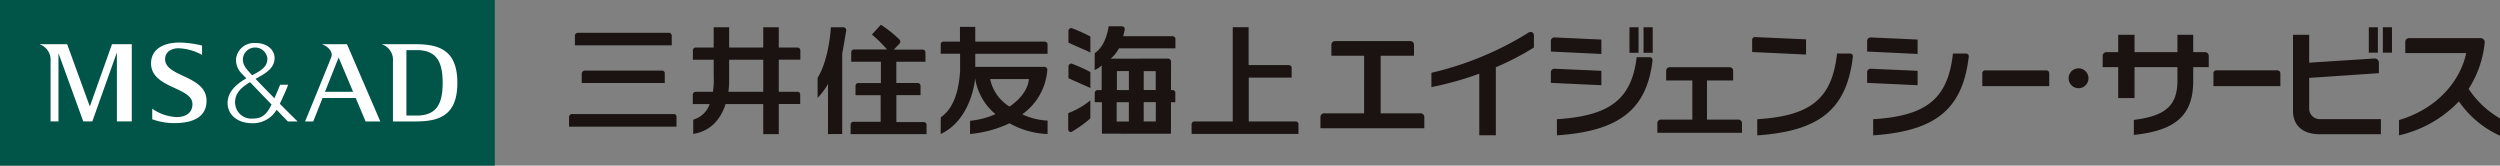
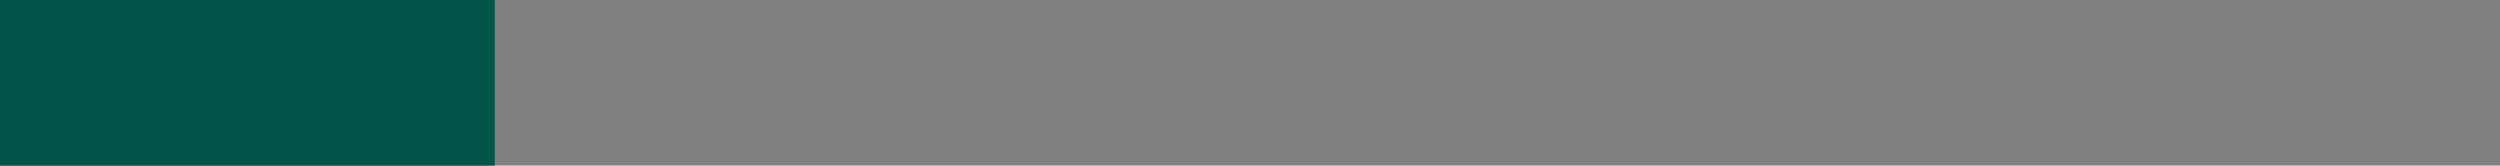
<svg xmlns="http://www.w3.org/2000/svg" width="483.105" height="32" viewBox="0 0 483.105 32">
  <rect x="0" y="0" width="483.105" height="32" fill="#808080" stroke="none" />
  <defs>
    <clipPath id="a">
      <rect width="483.105" height="32" fill="none" />
    </clipPath>
  </defs>
  <g transform="translate(0 0)">
    <rect width="95.614" height="32" transform="translate(0 0)" fill="#005448" />
    <g transform="translate(0 0)">
      <g clip-path="url(#a)">
-         <path d="M13.966,16.868h-.048L9.561,4.9H4.294v.045A3.135,3.135,0,0,1,6.356,8.169V19.822H7.88V6.762h.05l4.741,13.06h1.751l4.7-13.193h.048V19.822h2.877V4.9H18.224ZM28.488,7.8c0-1.5,1.323-2.088,2.512-2.119a10.049,10.049,0,0,1,4.628,1.289V5.16a20.2,20.2,0,0,0-4.308-.582c-3.353,0-5.459,1.4-5.545,3.873-.169,5,8,4.667,8,8.016,0,1.622-1.185,2.512-3.076,2.512A8.809,8.809,0,0,1,26,17.365V19.4a12.1,12.1,0,0,0,4.313.747c3.4,0,6.244-1.086,6.181-4.416-.1-4.831-8.005-4.479-8.005-7.925m22.168,8.6c.318-.672.936-1.921,1.613-3.67H50.716s-.566,1.388-1.1,2.613c-1.39-1.413-2.726-2.783-3.647-3.748,1.476-.86,3.676-1.828,3.676-4.042,0-1.367-1.209-2.961-3.906-2.891a3.484,3.484,0,0,0-3.552,3.107,3.785,3.785,0,0,0,1.3,2.992c.136.145.384.4.7.729-2.241,1.28-3.565,2.771-3.622,4.647-.074,2.209,1.708,4.026,4.773,4.026a5.313,5.313,0,0,0,4.7-2.595c1.244,1.3,2.175,2.255,2.175,2.255H54.1c-.937-.905-2.173-2.141-3.446-3.423M43.522,7.686a2.376,2.376,0,0,1,4.73,0c0,1.535-1.1,2.266-2.947,3.211-.1-.108-.19-.2-.268-.289-1-1.083-1.566-1.765-1.516-2.922m5.427,9.076c-.806,1.552-1.589,2.509-3.505,2.509a3.146,3.146,0,0,1-3.426-3.349c.074-1.792,1.514-2.852,2.882-3.69,1.142,1.191,2.744,2.852,4.157,4.317-.038.077-.074.151-.108.214M76.863,4.9H70.454V4.95a3.139,3.139,0,0,1,2.06,3.227V19.826h4.349c4.674,0,8.1-1.187,8.1-7.461S81.52,4.9,76.863,4.9m.244,13.784H75.116V6.04h1.991c3.911,0,5.015,2.372,5.017,6.325s-1.106,6.325-5.017,6.325M58.9,4.9V4.95c1.106.418,2.074,1.446,1.71,2.433-.341.909-5.066,12.443-5.066,12.443h1.573l1.8-4.536H65.32l1.911,4.536h2.843L63.636,4.9Zm.485,9.2,2.633-6.632,2.8,6.632Z" transform="translate(3.417 3.642)" fill="#fff" />
-         <path d="M247.691,4.725V7.058l-.079.05a51.926,51.926,0,0,1-7.282,3.773V24.022h-3.2v-11.9a61.483,61.483,0,0,1-9.049,2.552l-.2.041V11.951l.133-.032a61.935,61.935,0,0,0,18.654-7.743.68.68,0,0,1,.7-.045.659.659,0,0,1,.325.594M153.706,6.5V8.275H139.733V10.8l13.344,0h-.005a.569.569,0,0,1,.591.506,11.532,11.532,0,0,1-4.848,8.661,12.789,12.789,0,0,0,4.892,1.221v2.591a16.047,16.047,0,0,1-7.352-2.076,22.646,22.646,0,0,1-7.63,2.076v-2.55a16.3,16.3,0,0,0,4.922-1.291,11.133,11.133,0,0,1-3.936-6.906c-.294,2.905-1.878,8.532-6.659,10.747l.013-3.22c2.988-2.076,3.55-6.28,3.739-8.937V8.266h-3.744V6.454a.537.537,0,0,1,.479-.532l3.236,0V3.073h2.959V5.925l13.369,0h.034a.559.559,0,0,1,.569.521Zm-3.613,6.662H142.61a8.184,8.184,0,0,0,3.744,5.319c3.809-2.607,3.739-5.319,3.739-5.319m8.3-9.841a.545.545,0,0,0-.652.553V6.126c3.222,1.476,3.6,1.546,4.234,1.92V4.935a34.645,34.645,0,0,0-3.582-1.614m-.048,6.845a.568.568,0,0,0-.6.575v2.252c3.222,1.481,3.6,1.55,4.234,1.925l0-3.116a35.168,35.168,0,0,0-3.635-1.636m.027,13.181a23.3,23.3,0,0,0,3.6-2.577V17.286a15.622,15.622,0,0,1-4.276,2.466v3.182a.531.531,0,0,0,.424.462.421.421,0,0,0,.248-.048M165.9,9.222l11.049-.014-.011,0a.587.587,0,0,1,.627.569l.005-.014-.016,5.522h.339a.544.544,0,0,1,.5.444v1.9h-.844v6.1l-13.34-.011V17.633l-1.388-.009,0-1.754,0,.032a.579.579,0,0,1,.585-.616l.752,0,.013-4.769a4.617,4.617,0,0,1-1.37.894l.02-3.263c2.264-1.453,2.69-5.182,2.69-5.182h2.53a.582.582,0,0,1,.594.485,9.424,9.424,0,0,1-.329,1.428h9.53l0,.005a.579.579,0,0,1,.576.429V7.223H167.5a6.593,6.593,0,0,1-1.6,2m6.389,6.059h2.32V11.628h-2.32Zm-.005,6.08,2.338,0,.007-3.739-2.345,0Zm-5.179-6.08,2.315.005V11.612h-2.315Zm-.048,6.084h2.358V17.631H167.06ZM105.925,7.629l.011-.009v1.8h-4.173v6.2h3.651a.513.513,0,0,1,.49.451l0,1.911h-4.143V23.8h-3V17.99H91.489c-.8,2.482-2.527,5.174-6.255,5.772V21.007a4.706,4.706,0,0,0,3.178-3.017H85.148V16.221a.563.563,0,0,1,.56-.587l0-.005h3.329a14.684,14.684,0,0,0,.153-2.959V9.425H85.168V7.58a.568.568,0,0,1,.442-.514h3.579V3.15l2.983.005V7.067h6.59V3.152h3V7.067h3.617a.55.55,0,0,1,.546.562m-7.163,1.8h-6.59V13.5a14.218,14.218,0,0,1-.147,2.126h6.739ZM201.668,21.354h-9.083V12.876h8.286V10.888a.591.591,0,0,0-.488-.427h-7.828V3.143h-3.065V21.354h-7.506a.579.579,0,0,0-.444.519v1.893h20.649v-1.95a.515.515,0,0,0-.521-.462M62.371,4.809V6.647H81.079V4.7a.573.573,0,0,0-.551-.481H62.867a.591.591,0,0,0-.5.56ZM81.488,19.922H61.805a.563.563,0,0,0-.562.594l-.007-.007v1.85H82V20.375a.5.5,0,0,0-.514-.453m-2.27-8.391H64.267a.6.6,0,0,0-.578.616v1.776H79.732V11.94a.537.537,0,0,0-.514-.409M114.21,3.15h-2.379s-.278,6.061-2.561,9.774v3.868a13.608,13.608,0,0,0,2.013-2.686l-.016,9.684,2.755-.014V8.266c.343-1.895.643-3.676.783-4.54a.585.585,0,0,0-.594-.576m10.783,2.284A24.389,24.389,0,0,0,121.5,2.66l-1.736,1.9a25.864,25.864,0,0,1,2.923,2.88h-6.45a.558.558,0,0,0-.474.569l0,1.8H121.5v4.121h-4.484a.584.584,0,0,0-.422.5v1.844l4.856,0,.005,5.152-5.366-.011a.594.594,0,0,0-.438.537V23.81h14.668v-1.9a.587.587,0,0,0-.58-.442l.018,0h-5.269v-5.2h4.669V14.411a.554.554,0,0,0-.585-.488h-4.094V9.811h5.633V7.948a.563.563,0,0,0-.585-.479H123.99l1.1-1.149-.013.009a.546.546,0,0,0,.066-.706,1.4,1.4,0,0,0-.145-.189m221.664,6.048H334.951a.563.563,0,0,0-.614.618v2.433h12.931V12.1a.57.57,0,0,0-.611-.618M268.873,8.09h1.769V3.157h-1.769Zm-2.724,0h1.76V3.157h-1.76Zm-5.425-2.563-9-.406a.681.681,0,0,0-.756.708V7.844l9.756.465Zm0,6.041-9.007-.4a.673.673,0,0,0-.749.706V13.9l9.756.449Zm39.551-3.143-10.415-.49V5.645a.548.548,0,0,1,.6-.594h.02c.011,0,9.794.435,9.794.435Zm8.461-.192h-2.469c-.955,8.63-4.98,12.049-15.418,12.687v3.121c12.328-.835,17.313-5.272,18.478-15.219a.534.534,0,0,0-.591-.589m13.1-2.706-9-.406a.682.682,0,0,0-.756.708V7.844l9.756.465Zm0,6.041-9.007-.4a.674.674,0,0,0-.749.706V13.9l9.756.449Zm9.295-3.335h-2.469c-.954,8.63-4.98,12.049-15.416,12.687v3.121c12.326-.835,17.311-5.272,18.476-15.219a.534.534,0,0,0-.591-.589m103.12,12.457a17.962,17.962,0,0,1-5.935-5.64A20.194,20.194,0,0,0,431.427,6.1a.81.81,0,0,0-.212-.6.869.869,0,0,0-.636-.25H416.82a.726.726,0,0,0-.747.754V8.133h11.782c-1.3,5.973-6.188,10.9-12.823,12.9l-.169.05v2.959l.3-.079a22.94,22.94,0,0,0,11.277-6.492,19.085,19.085,0,0,0,7.6,6.479l.338.151V20.759Zm-34.561.215a2.058,2.058,0,0,1-2.185-1.8V12.937l13.464-.912V10.064a.834.834,0,0,0-.212-.625.866.866,0,0,0-.655-.253h0l-12.6.812V4.608h-3.126v14.7c0,2.821,1.9,4.505,5.086,4.505h11.9V20.906ZM377.348,7.963h-2.254V4.608h-3.051V7.963h-8.289V4.608H360.6V7.963h-2.252a.718.718,0,0,0-.749.769v2.126h3V16.83h3.155V10.858h8.289v2.607c0,4.735-2.227,6.784-8.212,7.56l-.208.027v2.9l.266-.029c7.96-.88,11.205-3.895,11.205-10.406V10.858h3V8.731a.722.722,0,0,0-.743-.769m36.153.1H411.74V3.154H413.5Zm-2.724,0h-1.754V3.154h1.754Zm-140.759.88H267.55c-.973,7.957-4.98,11.336-15.418,11.974v3.121c12.132-.8,17.4-5.086,18.478-14.508a.529.529,0,0,0-.591-.587m121.306,2.536H379.618A.563.563,0,0,0,379,12.1v2.433h12.931V12.1a.57.57,0,0,0-.611-.618m-38.384-.393a1.918,1.918,0,1,0,1.918,1.918,1.919,1.919,0,0,0-1.918-1.918M225.765,19.782h-7.693V8.66h6.445V6.566a.714.714,0,0,0-.747-.747H209.3a.714.714,0,0,0-.747.747V8.66h6.321V19.782h-7.693a.71.71,0,0,0-.745.749v2.137H226.51V20.531a.712.712,0,0,0-.745-.749m61.418,1.212h-6.05V13.438h5.055V11.57a.678.678,0,0,0-.72-.7h-11.5a.677.677,0,0,0-.72.7v1.868H278.3v7.556h-6.05a.673.673,0,0,0-.709.7v1.855h16.352V21.7a.673.673,0,0,0-.709-.7" transform="translate(48.728 2.116)" fill="#1a1311" />
-       </g>
+         </g>
    </g>
  </g>
</svg>